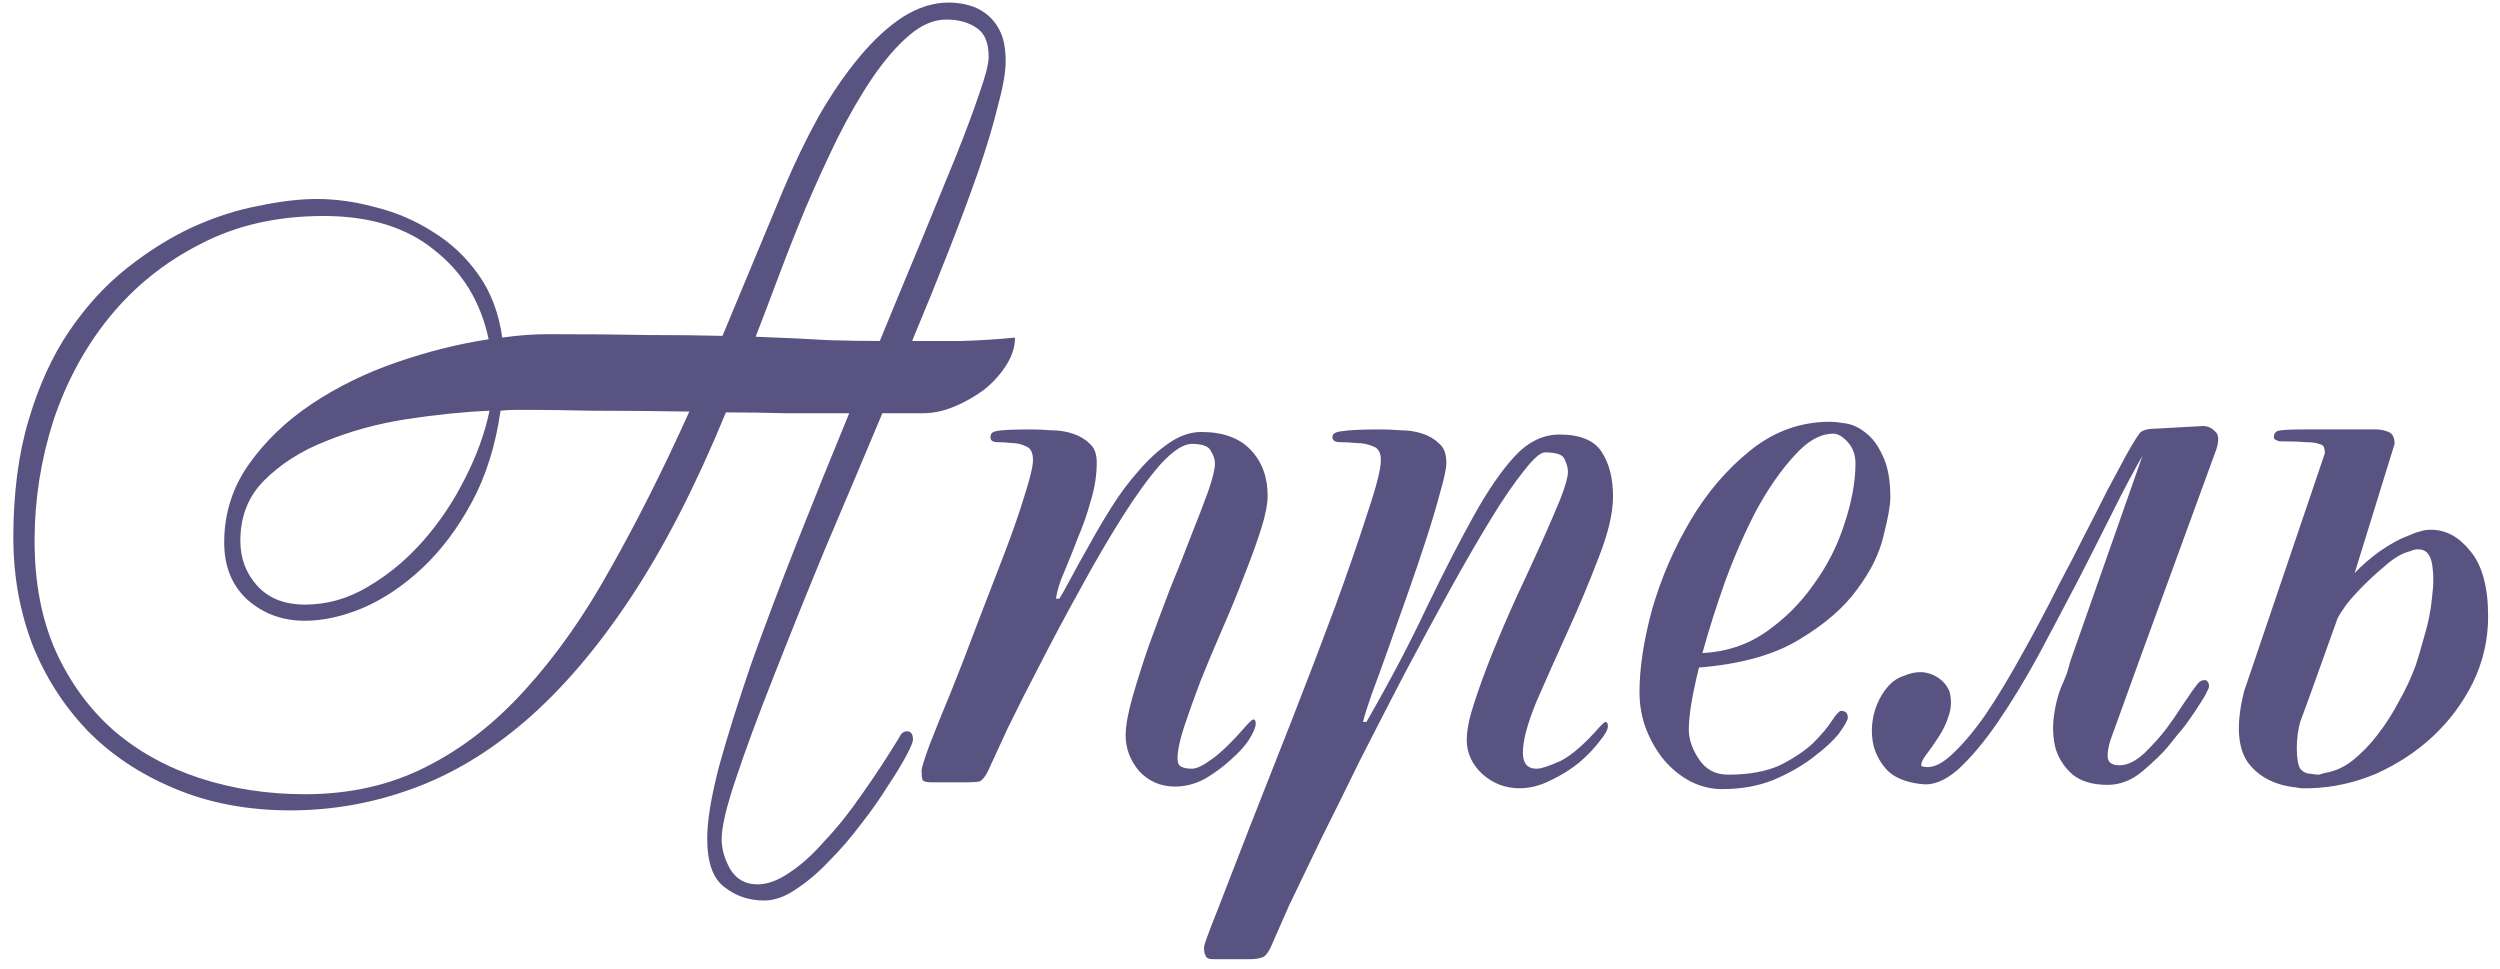
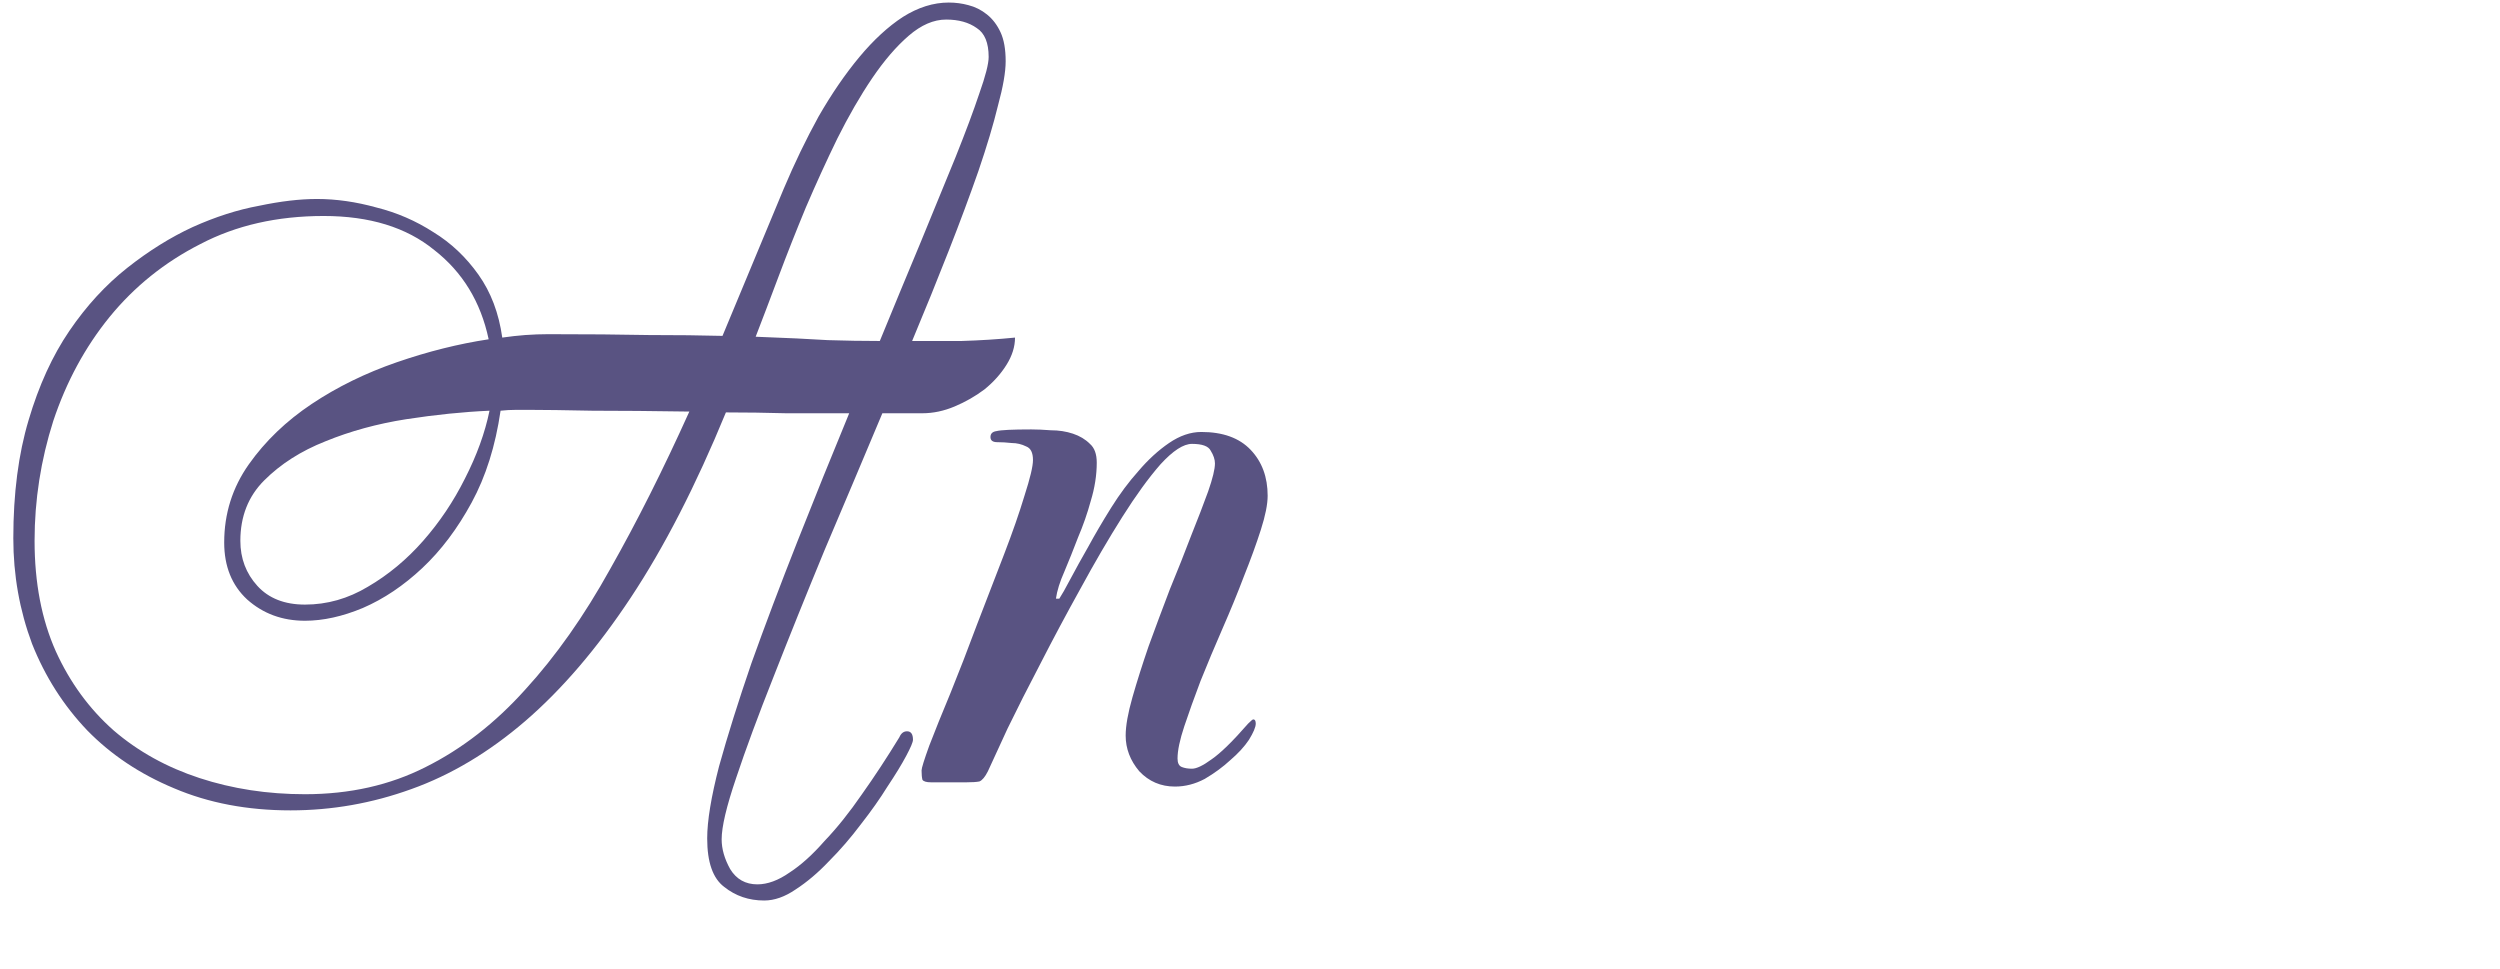
<svg xmlns="http://www.w3.org/2000/svg" width="147" height="57" viewBox="0 0 147 57" fill="none">
  <path d="M59.683 19.85C59.683 20.383 59.517 20.917 59.183 21.45C58.85 21.983 58.417 22.467 57.883 22.9C57.35 23.3 56.767 23.633 56.133 23.9C55.5 24.167 54.867 24.3 54.233 24.3H51.883C50.75 27 49.617 29.683 48.483 32.35C47.383 35.017 46.383 37.5 45.483 39.8C44.583 42.067 43.85 44.05 43.283 45.75C42.717 47.417 42.433 48.617 42.433 49.35C42.433 49.917 42.6 50.5 42.933 51.1C43.3 51.7 43.833 52 44.533 52C45.133 52 45.767 51.767 46.433 51.3C47.1 50.867 47.783 50.25 48.483 49.45C49.217 48.683 49.95 47.767 50.683 46.7C51.417 45.667 52.15 44.55 52.883 43.35C52.983 43.117 53.133 43 53.333 43C53.567 43 53.683 43.167 53.683 43.5C53.683 43.633 53.55 43.95 53.283 44.45C53.017 44.95 52.65 45.55 52.183 46.25C51.75 46.95 51.233 47.683 50.633 48.45C50.033 49.25 49.4 49.983 48.733 50.65C48.1 51.317 47.45 51.867 46.783 52.3C46.15 52.733 45.533 52.95 44.933 52.95C44.033 52.95 43.25 52.683 42.583 52.15C41.917 51.65 41.583 50.7 41.583 49.3C41.583 48.267 41.817 46.85 42.283 45.05C42.783 43.25 43.417 41.233 44.183 39C44.983 36.767 45.883 34.383 46.883 31.85C47.883 29.317 48.9 26.8 49.933 24.3C48.7 24.3 47.467 24.3 46.233 24.3C45.033 24.267 43.85 24.25 42.683 24.25C40.917 28.55 39.05 32.183 37.083 35.15C35.117 38.117 33.05 40.533 30.883 42.4C28.75 44.233 26.517 45.567 24.183 46.4C21.883 47.233 19.517 47.65 17.083 47.65C14.55 47.65 12.267 47.217 10.233 46.35C8.233 45.517 6.533 44.383 5.133 42.95C3.733 41.483 2.65 39.783 1.883 37.85C1.15 35.883 0.783 33.817 0.783 31.65C0.783 29.017 1.083 26.7 1.683 24.7C2.283 22.667 3.083 20.917 4.083 19.45C5.083 17.983 6.217 16.75 7.483 15.75C8.75 14.75 10.033 13.95 11.333 13.35C12.667 12.75 13.967 12.333 15.233 12.1C16.5 11.833 17.633 11.7 18.633 11.7C19.767 11.7 20.933 11.867 22.133 12.2C23.333 12.5 24.45 12.983 25.483 13.65C26.517 14.283 27.4 15.117 28.133 16.15C28.867 17.183 29.333 18.417 29.533 19.85C30 19.783 30.45 19.733 30.883 19.7C31.35 19.667 31.8 19.65 32.233 19.65C34.533 19.65 36.5 19.667 38.133 19.7C39.8 19.7 41.25 19.717 42.483 19.75L46.083 11.1C46.717 9.6 47.4 8.183 48.133 6.85C48.9 5.517 49.7 4.35 50.533 3.35C51.367 2.35 52.217 1.567 53.083 1C53.983 0.433 54.883 0.15 55.783 0.15C56.183 0.15 56.567 0.2 56.933 0.3C57.333 0.4 57.7 0.583 58.033 0.85C58.367 1.117 58.633 1.467 58.833 1.9C59.033 2.333 59.133 2.9 59.133 3.6C59.133 4.233 58.983 5.1 58.683 6.2C58.417 7.3 58.033 8.583 57.533 10.05C57.033 11.483 56.45 13.05 55.783 14.75C55.117 16.45 54.4 18.217 53.633 20.05C54.5 20.05 55.467 20.05 56.533 20.05C57.633 20.017 58.683 19.95 59.683 19.85ZM13.183 31.9C13.183 30.2 13.667 28.667 14.633 27.3C15.6 25.933 16.833 24.75 18.333 23.75C19.833 22.75 21.5 21.933 23.333 21.3C25.167 20.667 26.967 20.217 28.733 19.95C28.267 17.75 27.2 16 25.533 14.7C23.9 13.367 21.733 12.7 19.033 12.7C16.3 12.7 13.883 13.25 11.783 14.35C9.683 15.417 7.9 16.85 6.433 18.65C5 20.417 3.9 22.45 3.133 24.75C2.4 27.05 2.033 29.4 2.033 31.8C2.033 34.267 2.45 36.433 3.283 38.3C4.117 40.133 5.25 41.683 6.683 42.95C8.117 44.183 9.8 45.117 11.733 45.75C13.667 46.383 15.733 46.7 17.933 46.7C20.567 46.7 22.933 46.167 25.033 45.1C27.167 44.033 29.117 42.517 30.883 40.55C32.683 38.583 34.35 36.217 35.883 33.45C37.45 30.683 39 27.6 40.533 24.2C38.4 24.167 36.5 24.15 34.833 24.15C33.2 24.117 31.983 24.1 31.183 24.1C30.917 24.1 30.633 24.1 30.333 24.1C30.033 24.1 29.733 24.117 29.433 24.15C29.133 26.217 28.567 28.017 27.733 29.55C26.9 31.083 25.933 32.367 24.833 33.4C23.733 34.433 22.567 35.217 21.333 35.75C20.133 36.25 19 36.5 17.933 36.5C16.6 36.5 15.467 36.083 14.533 35.25C13.633 34.417 13.183 33.3 13.183 31.9ZM44.433 19.8C46.233 19.867 47.65 19.933 48.683 20C49.717 20.033 50.733 20.05 51.733 20.05C52.567 18.017 53.367 16.083 54.133 14.25C54.9 12.383 55.583 10.717 56.183 9.25C56.783 7.75 57.25 6.5 57.583 5.5C57.95 4.467 58.133 3.75 58.133 3.35C58.133 2.517 57.9 1.95 57.433 1.65C56.967 1.317 56.367 1.15 55.633 1.15C54.9 1.15 54.167 1.467 53.433 2.1C52.7 2.733 51.983 3.567 51.283 4.6C50.583 5.633 49.9 6.817 49.233 8.15C48.6 9.45 47.983 10.8 47.383 12.2C46.817 13.567 46.283 14.917 45.783 16.25C45.283 17.583 44.833 18.767 44.433 19.8ZM17.933 35.55C19.233 35.55 20.467 35.2 21.633 34.5C22.833 33.8 23.917 32.9 24.883 31.8C25.85 30.7 26.667 29.483 27.333 28.15C28.033 26.783 28.517 25.45 28.783 24.15C27.25 24.217 25.617 24.383 23.883 24.65C22.183 24.917 20.6 25.35 19.133 25.95C17.7 26.517 16.5 27.283 15.533 28.25C14.6 29.183 14.133 30.367 14.133 31.8C14.133 32.833 14.467 33.717 15.133 34.45C15.8 35.183 16.733 35.55 17.933 35.55Z" fill="#595382" />
  <path d="M66.189 43.25C66.189 42.683 66.322 41.933 66.588 41C66.855 40.067 67.172 39.067 67.538 38C67.939 36.9 68.355 35.783 68.788 34.65C69.255 33.517 69.672 32.467 70.038 31.5C70.439 30.5 70.772 29.633 71.038 28.9C71.305 28.133 71.439 27.583 71.439 27.25C71.439 27.017 71.355 26.767 71.189 26.5C71.055 26.233 70.689 26.1 70.088 26.1C69.588 26.1 68.972 26.5 68.239 27.3C67.538 28.1 66.788 29.133 65.989 30.4C65.189 31.667 64.372 33.067 63.538 34.6C62.705 36.1 61.922 37.567 61.188 39C60.455 40.4 59.805 41.683 59.239 42.85C58.705 44.017 58.322 44.85 58.089 45.35C57.922 45.683 57.755 45.883 57.589 45.95C57.422 45.983 57.172 46 56.839 46H54.739C54.472 46 54.305 45.95 54.239 45.85C54.205 45.717 54.188 45.533 54.188 45.3C54.188 45.167 54.339 44.683 54.639 43.85C54.972 42.983 55.389 41.95 55.889 40.75C56.389 39.517 56.905 38.183 57.438 36.75C58.005 35.283 58.538 33.9 59.038 32.6C59.538 31.3 59.938 30.15 60.239 29.15C60.572 28.117 60.739 27.417 60.739 27.05C60.739 26.617 60.605 26.35 60.339 26.25C60.072 26.117 59.788 26.05 59.489 26.05C59.188 26.017 58.905 26 58.639 26C58.372 26 58.239 25.9 58.239 25.7C58.239 25.5 58.355 25.383 58.589 25.35C58.855 25.283 59.538 25.25 60.639 25.25C60.972 25.25 61.355 25.267 61.788 25.3C62.255 25.3 62.688 25.367 63.089 25.5C63.489 25.633 63.822 25.833 64.088 26.1C64.355 26.333 64.489 26.7 64.489 27.2C64.489 27.933 64.372 28.683 64.138 29.45C63.938 30.183 63.688 30.9 63.389 31.6C63.122 32.3 62.855 32.967 62.589 33.6C62.322 34.2 62.155 34.733 62.089 35.2H62.288C62.422 35 62.639 34.617 62.938 34.05C63.239 33.483 63.589 32.85 63.989 32.15C64.388 31.417 64.838 30.65 65.338 29.85C65.838 29.05 66.372 28.333 66.939 27.7C67.505 27.033 68.105 26.483 68.739 26.05C69.372 25.617 70.005 25.4 70.638 25.4C71.905 25.4 72.872 25.75 73.538 26.45C74.205 27.15 74.538 28.05 74.538 29.15C74.538 29.65 74.405 30.317 74.138 31.15C73.872 31.983 73.538 32.9 73.138 33.9C72.772 34.867 72.355 35.883 71.888 36.95C71.422 38.017 70.989 39.05 70.588 40.05C70.222 41.017 69.905 41.9 69.638 42.7C69.372 43.5 69.239 44.133 69.239 44.6C69.239 44.867 69.322 45.033 69.489 45.1C69.655 45.167 69.855 45.2 70.088 45.2C70.355 45.2 70.739 45.017 71.239 44.65C71.772 44.283 72.489 43.583 73.388 42.55C73.555 42.383 73.655 42.3 73.689 42.3C73.788 42.3 73.838 42.383 73.838 42.55C73.838 42.75 73.705 43.067 73.439 43.5C73.172 43.9 72.805 44.3 72.338 44.7C71.905 45.1 71.405 45.467 70.838 45.8C70.272 46.1 69.689 46.25 69.088 46.25C68.255 46.25 67.555 45.95 66.989 45.35C66.455 44.717 66.189 44.017 66.189 43.25Z" fill="#595382" />
-   <path d="M86.245 43.5C86.245 42.933 86.395 42.2 86.695 41.3C86.995 40.367 87.362 39.367 87.795 38.3C88.228 37.233 88.695 36.15 89.195 35.05C89.728 33.917 90.212 32.867 90.645 31.9C91.078 30.933 91.445 30.083 91.745 29.35C92.045 28.583 92.195 28.05 92.195 27.75C92.195 27.517 92.128 27.267 91.995 27C91.895 26.733 91.512 26.6 90.845 26.6C90.578 26.6 90.162 26.967 89.595 27.7C89.028 28.4 88.378 29.35 87.645 30.55C86.912 31.75 86.112 33.133 85.245 34.7C84.378 36.267 83.495 37.9 82.595 39.6C81.728 41.267 80.862 42.95 79.995 44.65C79.162 46.35 78.378 47.933 77.645 49.4C76.945 50.867 76.328 52.15 75.795 53.25C75.295 54.383 74.928 55.217 74.695 55.75C74.528 56.083 74.362 56.267 74.195 56.3C74.028 56.367 73.778 56.4 73.445 56.4H71.345C71.078 56.4 70.928 56.333 70.895 56.2C70.828 56.1 70.795 55.933 70.795 55.7C70.795 55.567 71.062 54.833 71.595 53.5C72.095 52.2 72.728 50.567 73.495 48.6C74.262 46.667 75.095 44.55 75.995 42.25C76.895 39.95 77.728 37.767 78.495 35.7C79.262 33.6 79.895 31.767 80.395 30.2C80.928 28.633 81.195 27.583 81.195 27.05C81.195 26.617 81.045 26.35 80.745 26.25C80.445 26.117 80.112 26.05 79.745 26.05C79.412 26.017 79.095 26 78.795 26C78.495 26 78.345 25.9 78.345 25.7C78.345 25.5 78.545 25.383 78.945 25.35C79.345 25.283 80.095 25.25 81.195 25.25C81.528 25.25 81.912 25.267 82.345 25.3C82.812 25.3 83.245 25.367 83.645 25.5C84.045 25.633 84.378 25.833 84.645 26.1C84.912 26.333 85.045 26.7 85.045 27.2C85.045 27.533 84.928 28.1 84.695 28.9C84.495 29.667 84.228 30.567 83.895 31.6C83.562 32.633 83.195 33.717 82.795 34.85C82.395 35.983 82.012 37.067 81.645 38.1C81.278 39.133 80.945 40.05 80.645 40.85C80.378 41.617 80.212 42.15 80.145 42.45H80.345C81.745 40.017 82.928 37.767 83.895 35.7C84.895 33.633 85.812 31.85 86.645 30.35C87.478 28.85 88.278 27.683 89.045 26.85C89.845 25.983 90.728 25.55 91.695 25.55C92.928 25.55 93.762 25.9 94.195 26.6C94.628 27.267 94.845 28.133 94.845 29.2C94.845 30.167 94.562 31.367 93.995 32.8C93.462 34.2 92.862 35.633 92.195 37.1C91.528 38.567 90.912 39.95 90.345 41.25C89.812 42.55 89.545 43.55 89.545 44.25C89.545 44.883 89.812 45.2 90.345 45.2C90.612 45.2 91.078 45.05 91.745 44.75C92.412 44.417 93.195 43.733 94.095 42.7C94.262 42.533 94.362 42.45 94.395 42.45C94.495 42.45 94.545 42.533 94.545 42.7C94.545 42.9 94.378 43.2 94.045 43.6C93.745 44 93.345 44.417 92.845 44.85C92.345 45.25 91.778 45.6 91.145 45.9C90.545 46.2 89.945 46.35 89.345 46.35C88.512 46.35 87.778 46.067 87.145 45.5C86.545 44.933 86.245 44.267 86.245 43.5Z" fill="#595382" />
-   <path d="M111.152 29.25C111.152 29.717 111.018 30.467 110.752 31.5C110.518 32.533 110.002 33.583 109.202 34.65C108.435 35.717 107.302 36.7 105.802 37.6C104.335 38.5 102.368 39.05 99.902 39.25C99.502 40.85 99.302 42.067 99.302 42.9C99.302 43.467 99.502 44.05 99.902 44.65C100.302 45.25 100.868 45.55 101.602 45.55C102.835 45.55 103.852 45.367 104.652 45C105.452 44.6 106.102 44.167 106.602 43.7C107.102 43.2 107.468 42.767 107.702 42.4C107.968 42 108.152 41.8 108.252 41.8C108.518 41.8 108.652 41.933 108.652 42.2C108.652 42.333 108.485 42.633 108.152 43.1C107.818 43.533 107.318 44 106.652 44.5C106.018 45 105.235 45.45 104.302 45.85C103.402 46.217 102.385 46.4 101.252 46.4C100.618 46.4 100.002 46.25 99.402 45.95C98.835 45.65 98.318 45.233 97.852 44.7C97.418 44.167 97.068 43.567 96.802 42.9C96.535 42.2 96.402 41.467 96.402 40.7C96.402 39.267 96.652 37.633 97.152 35.8C97.685 33.967 98.435 32.233 99.402 30.6C100.368 28.967 101.535 27.6 102.902 26.5C104.302 25.367 105.868 24.8 107.602 24.8C107.835 24.8 108.152 24.833 108.552 24.9C108.952 24.967 109.335 25.15 109.702 25.45C110.102 25.75 110.435 26.2 110.702 26.8C111.002 27.4 111.152 28.217 111.152 29.25ZM107.802 25.5C107.035 25.5 106.268 25.933 105.502 26.8C104.735 27.633 104.002 28.683 103.302 29.95C102.635 31.217 102.018 32.617 101.452 34.15C100.918 35.65 100.468 37.067 100.102 38.4C101.502 38.333 102.752 37.917 103.852 37.15C104.952 36.383 105.885 35.45 106.652 34.35C107.452 33.25 108.052 32.067 108.452 30.8C108.885 29.5 109.102 28.317 109.102 27.25C109.102 26.75 108.952 26.333 108.652 26C108.352 25.667 108.068 25.5 107.802 25.5Z" fill="#595382" />
-   <path d="M129.528 25.05C129.795 25.05 130.028 25.15 130.228 25.35C130.461 25.517 130.495 25.867 130.328 26.4L125.928 38.45L124.228 43.15C124.028 43.65 123.928 44.083 123.928 44.45C123.928 44.817 124.161 45 124.628 45C125.095 45 125.595 44.75 126.128 44.25C126.661 43.717 127.078 43.25 127.378 42.85C127.678 42.45 128.011 41.967 128.378 41.4C128.778 40.8 129.061 40.4 129.228 40.2C129.361 40.033 129.528 39.967 129.728 40C129.928 40.167 129.945 40.383 129.778 40.65C129.711 40.817 129.578 41.05 129.378 41.35C129.211 41.617 129.011 41.917 128.778 42.25C128.578 42.55 128.345 42.85 128.078 43.15C127.845 43.45 127.645 43.7 127.478 43.9C127.145 44.3 126.645 44.783 125.978 45.35C125.345 45.883 124.661 46.15 123.928 46.15C123.061 46.15 122.378 45.95 121.878 45.55C121.411 45.15 121.078 44.65 120.878 44.05C120.711 43.417 120.678 42.75 120.778 42.05C120.878 41.317 121.061 40.667 121.328 40.1C121.395 39.933 121.461 39.767 121.528 39.6C121.595 39.4 121.661 39.167 121.728 38.9L125.978 26.8C125.478 27.667 124.911 28.733 124.278 30C123.645 31.267 122.961 32.617 122.228 34.05C121.461 35.517 120.678 37 119.878 38.5C119.078 39.967 118.278 41.283 117.478 42.45C116.678 43.617 115.895 44.55 115.128 45.25C114.361 45.917 113.645 46.2 112.978 46.1H112.928C112.095 46 111.461 45.75 111.028 45.35C110.628 44.95 110.345 44.467 110.178 43.9C110.078 43.5 110.045 43.083 110.078 42.65C110.111 42.217 110.211 41.8 110.378 41.4C110.545 41 110.761 40.65 111.028 40.35C111.295 40.05 111.595 39.85 111.928 39.75C112.528 39.483 113.078 39.45 113.578 39.65C114.078 39.85 114.428 40.183 114.628 40.65C114.761 41.15 114.745 41.633 114.578 42.1C114.445 42.533 114.245 42.95 113.978 43.35C113.745 43.717 113.511 44.05 113.278 44.35C113.045 44.65 112.945 44.883 112.978 45.05C113.478 45.217 114.045 45.017 114.678 44.45C115.345 43.85 116.028 43.05 116.728 42.05C117.428 41.017 118.145 39.833 118.878 38.5C119.645 37.133 120.378 35.75 121.078 34.35C121.611 33.35 122.111 32.383 122.578 31.45C123.078 30.483 123.528 29.6 123.928 28.8C124.361 28 124.728 27.317 125.028 26.75C125.361 26.15 125.628 25.717 125.828 25.45C125.995 25.283 126.328 25.2 126.828 25.2L129.528 25.05Z" fill="#595382" />
-   <path d="M135.802 46.35C135.602 46.35 135.452 46.35 135.352 46.35C135.285 46.35 135.169 46.333 135.002 46.3C133.735 46.167 132.785 45.667 132.152 44.8C131.552 43.9 131.485 42.517 131.952 40.65L136.702 26.65C136.702 26.517 136.685 26.4 136.652 26.3C136.619 26.2 136.519 26.133 136.352 26.1C136.185 26.033 135.919 26 135.552 26C135.219 25.967 134.735 25.95 134.102 25.95C134.002 25.95 133.935 25.933 133.902 25.9C133.769 25.867 133.702 25.8 133.702 25.7C133.702 25.533 133.769 25.417 133.902 25.35C134.069 25.283 134.585 25.25 135.452 25.25H139.702C139.969 25.25 140.219 25.3 140.452 25.4C140.685 25.5 140.802 25.733 140.802 26.1L138.452 33.7C138.852 33.267 139.352 32.833 139.952 32.4C140.585 31.967 141.135 31.667 141.602 31.5C141.902 31.367 142.135 31.283 142.302 31.25C142.469 31.183 142.685 31.15 142.952 31.15C143.819 31.15 144.585 31.567 145.252 32.4C145.952 33.233 146.302 34.517 146.302 36.25C146.302 37.617 146.002 38.917 145.402 40.15C144.802 41.35 144.019 42.4 143.052 43.3C142.085 44.2 140.969 44.933 139.702 45.5C138.435 46.033 137.135 46.317 135.802 46.35ZM135.902 45.5C136.069 45.533 136.219 45.55 136.352 45.55C136.485 45.517 136.602 45.483 136.702 45.45C137.302 45.35 137.852 45.1 138.352 44.7C138.885 44.267 139.369 43.767 139.802 43.2C140.269 42.6 140.685 41.95 141.052 41.25C141.452 40.55 141.785 39.833 142.052 39.1C142.185 38.7 142.352 38.133 142.552 37.4C142.785 36.633 142.935 35.883 143.002 35.15C143.102 34.383 143.102 33.717 143.002 33.15C142.902 32.583 142.635 32.3 142.202 32.3C142.035 32.3 141.885 32.333 141.752 32.4C141.619 32.433 141.469 32.483 141.302 32.55C140.935 32.717 140.552 32.983 140.152 33.35C139.752 33.683 139.369 34.033 139.002 34.4C138.635 34.767 138.302 35.133 138.002 35.5C137.735 35.867 137.552 36.15 137.452 36.35L135.802 40.95C135.602 41.483 135.419 41.983 135.252 42.45C135.119 42.917 135.052 43.433 135.052 44C135.052 44.567 135.119 44.967 135.252 45.2C135.419 45.4 135.635 45.5 135.902 45.5Z" fill="#595382" />
</svg>